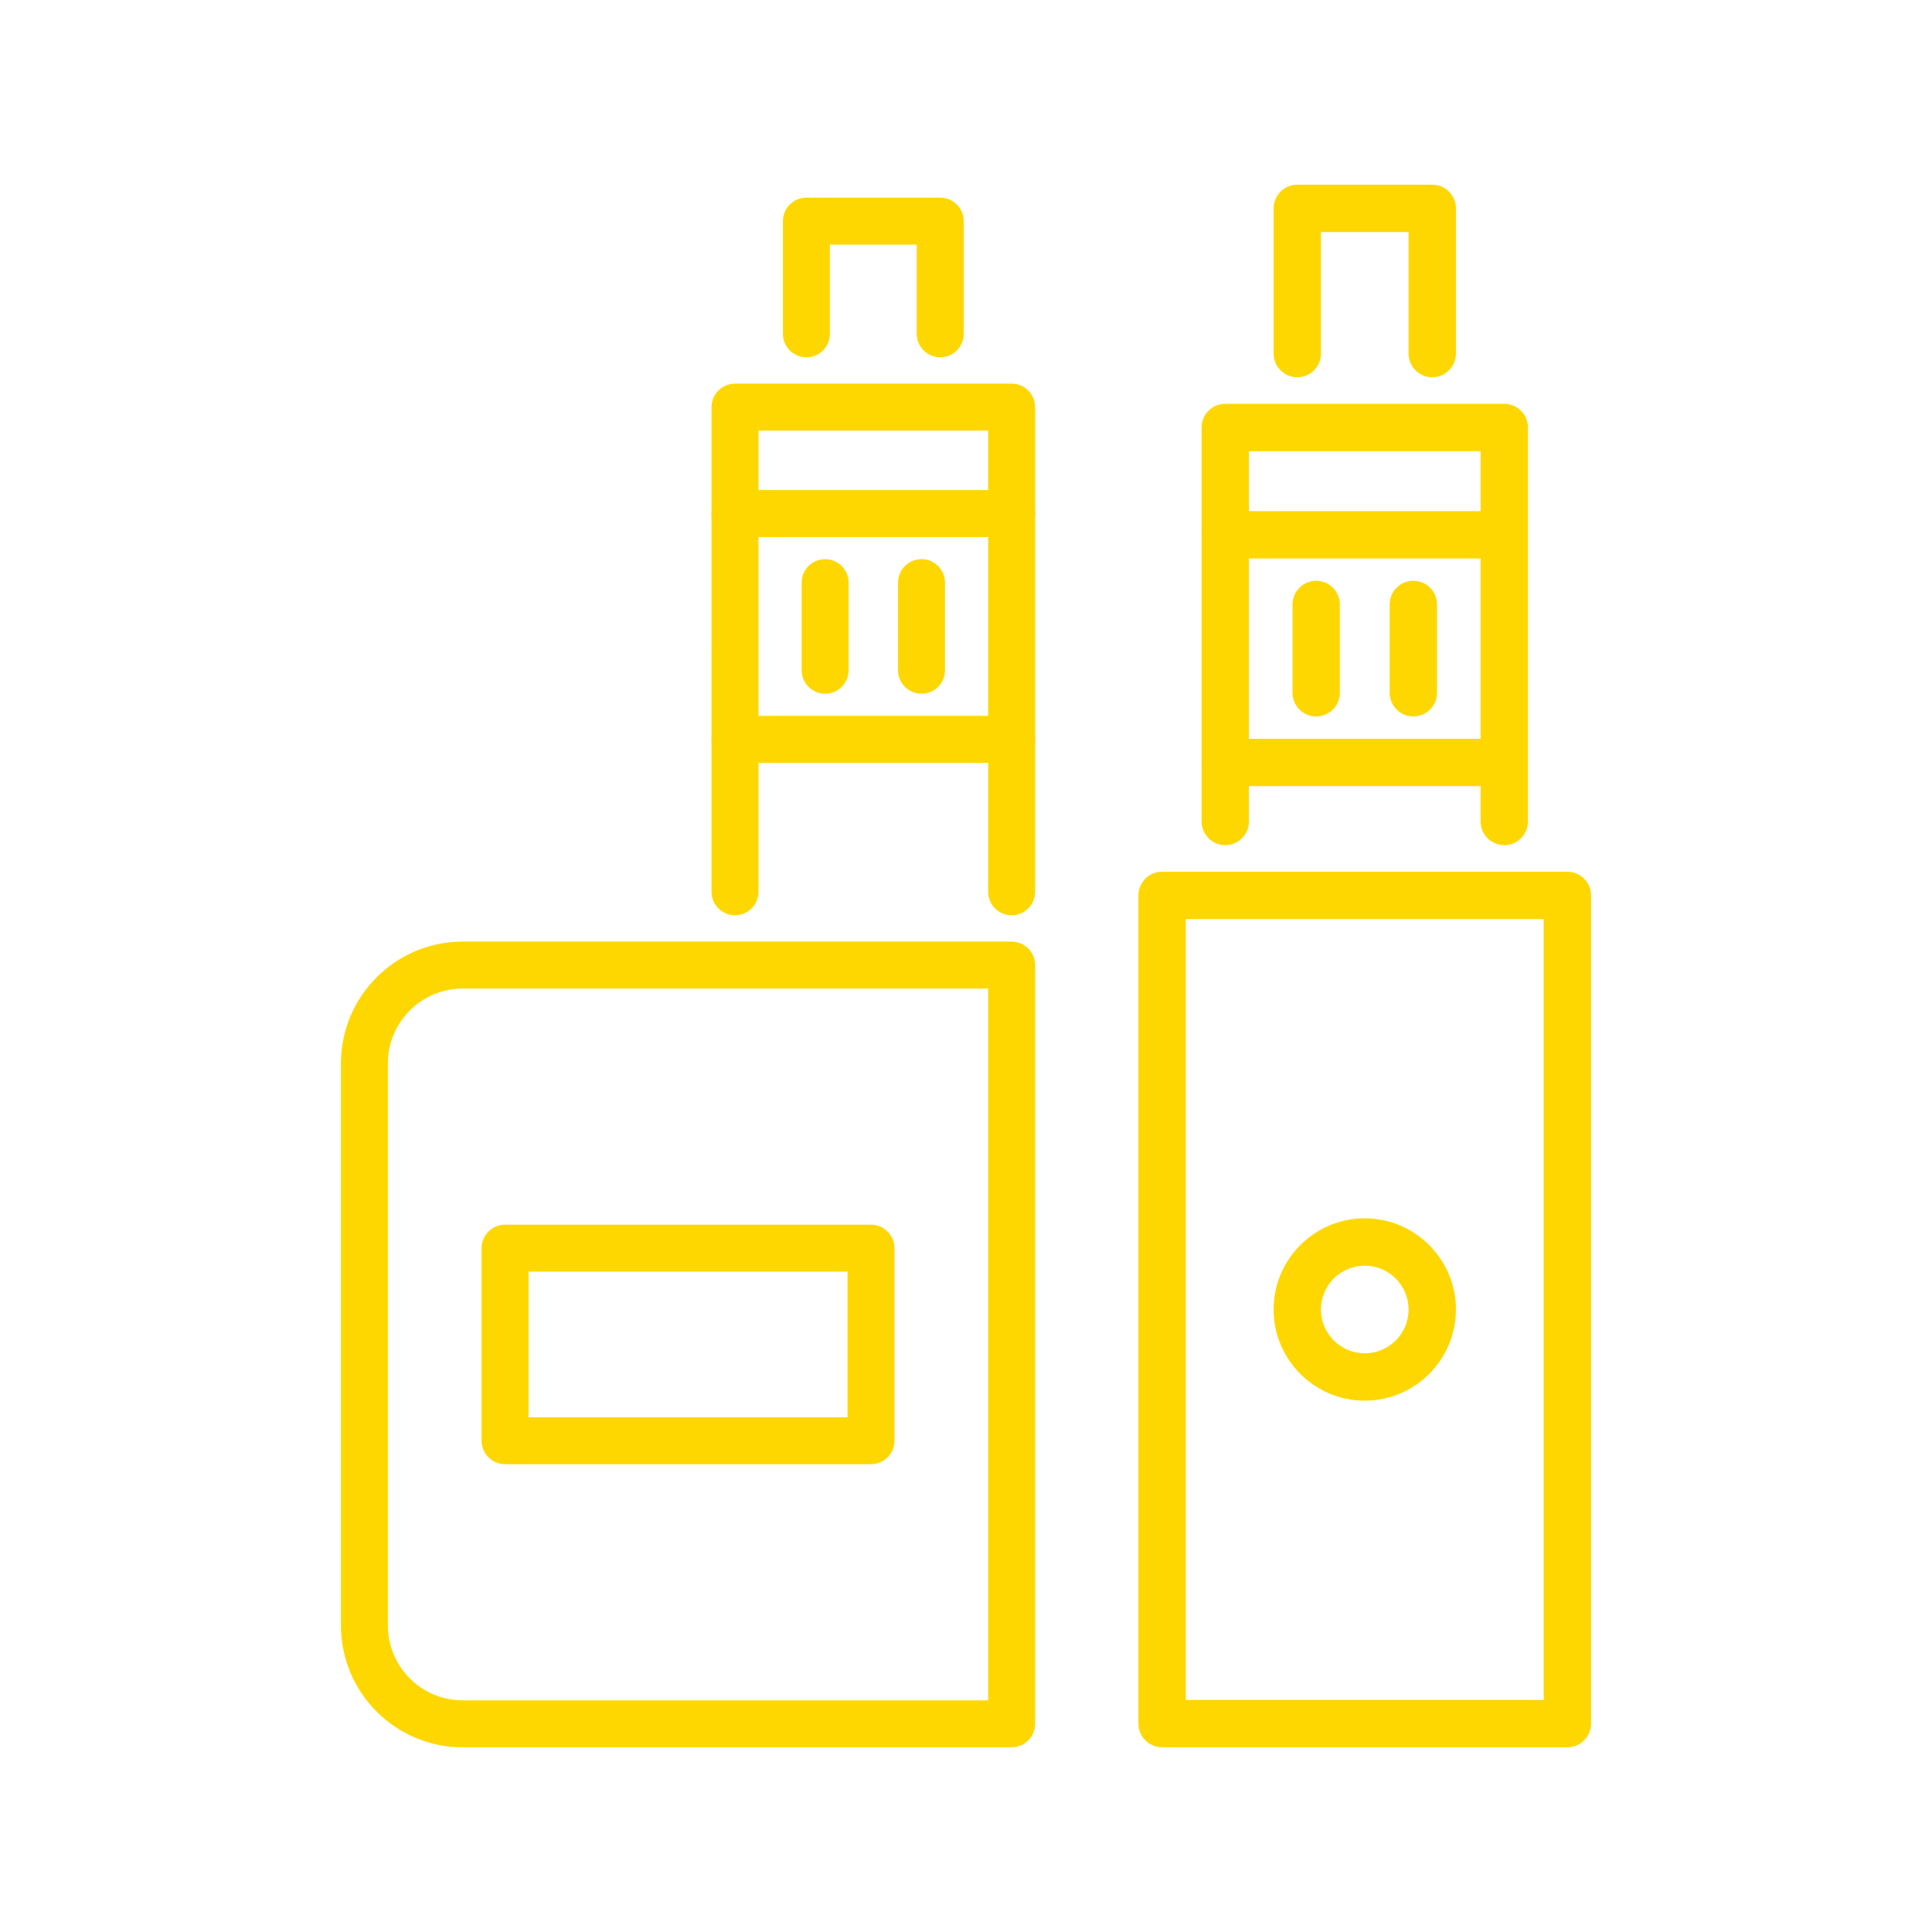
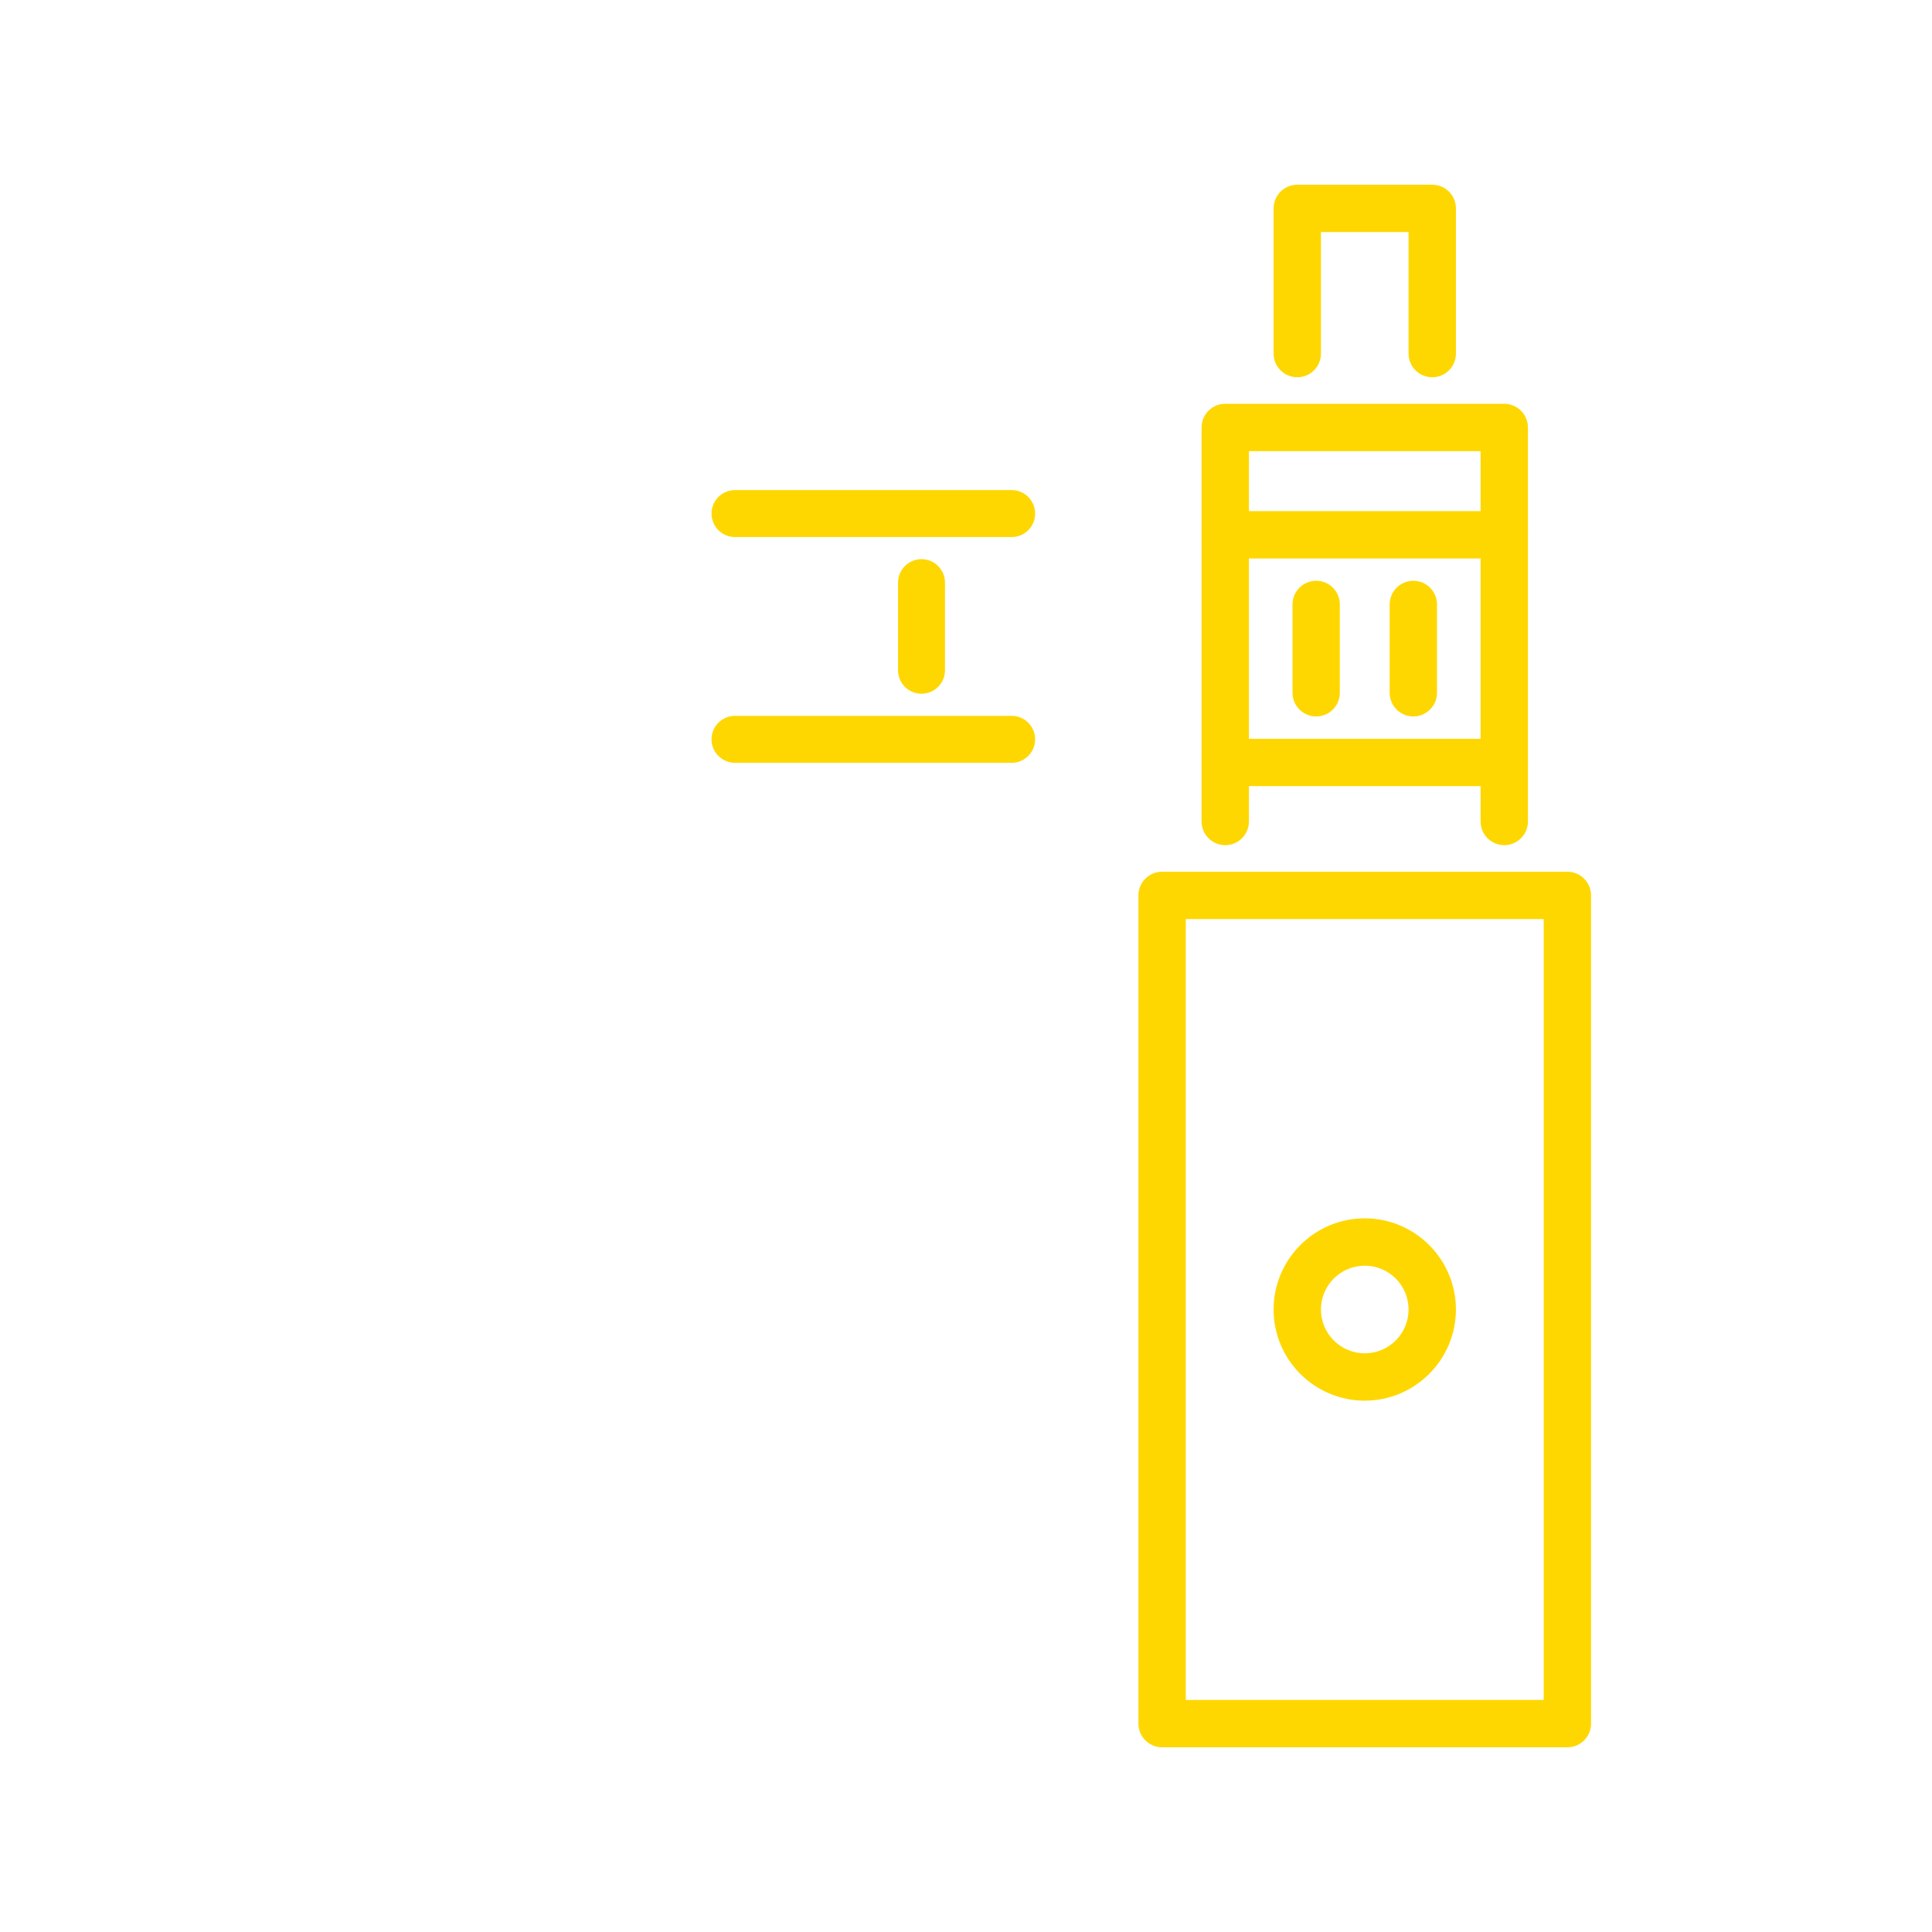
<svg xmlns="http://www.w3.org/2000/svg" version="1.1" id="Capa_1" x="0px" y="0px" width="512px" height="512px" viewBox="0 0 512 512" enable-background="new 0 0 512 512" xml:space="preserve">
  <g>
    <g>
      <g>
        <g>
          <path fill="#FED700" d="M398.643,208.334h-73.936c-3.463,0-6.274-2.812-6.274-6.274c0-3.464,2.812-6.274,6.274-6.274h73.936      c3.463,0,6.275,2.811,6.275,6.274C404.918,205.522,402.105,208.334,398.643,208.334z" />
        </g>
        <g>
          <path fill="#FED700" d="M398.643,148.005h-73.936c-3.463,0-6.274-2.812-6.274-6.274s2.812-6.274,6.274-6.274h73.936      c3.463,0,6.275,2.812,6.275,6.274S402.105,148.005,398.643,148.005z" />
        </g>
        <g>
          <path fill="#FED700" d="M415.371,463.053h-107.4c-3.463,0-6.275-2.812-6.275-6.275V237.292c0-3.463,2.813-6.274,6.275-6.274      h107.4c3.463,0,6.273,2.812,6.273,6.274v219.485C421.645,460.241,418.834,463.053,415.371,463.053z M314.244,450.504h94.852      V243.565h-94.852V450.504z" />
        </g>
        <g>
          <path fill="#FED700" d="M398.643,223.978c-3.464,0-6.273-2.811-6.273-6.274V119.56H330.98v98.144      c0,3.464-2.811,6.274-6.273,6.274s-6.274-2.811-6.274-6.274V113.285c0-3.463,2.812-6.274,6.274-6.274h73.936      c3.463,0,6.275,2.812,6.275,6.274v104.418C404.918,221.167,402.105,223.978,398.643,223.978z" />
        </g>
        <g>
          <path fill="#FED700" d="M379.561,99.979c-3.463,0-6.275-2.812-6.275-6.274V61.496h-23.222v32.209      c0,3.463-2.811,6.274-6.274,6.274c-3.463,0-6.273-2.812-6.273-6.274V55.222c0-3.463,2.811-6.274,6.273-6.274h35.771      c3.462,0,6.273,2.812,6.273,6.274v38.483C385.834,97.168,383.022,99.979,379.561,99.979z" />
        </g>
        <g>
          <path fill="#FED700" d="M348.801,189.869c-3.463,0-6.273-2.811-6.273-6.273v-23.41c0-3.463,2.811-6.274,6.273-6.274      s6.267,2.812,6.267,6.274v23.41C355.067,187.059,352.264,189.869,348.801,189.869z" />
        </g>
        <g>
          <path fill="#FED700" d="M374.549,189.869c-3.464,0-6.273-2.811-6.273-6.273v-23.41c0-3.463,2.81-6.274,6.273-6.274      c3.463,0,6.273,2.812,6.273,6.274v23.41C380.822,187.059,378.012,189.869,374.549,189.869z" />
        </g>
      </g>
      <g>
        <path fill="#FED700" d="M361.675,371.189c-13.322,0-24.159-10.836-24.159-24.158s10.837-24.16,24.159-24.16     c13.313,0,24.159,10.838,24.159,24.16S374.988,371.189,361.675,371.189z M361.675,335.42c-6.404,0-11.611,5.214-11.611,11.611     c0,6.404,5.207,11.609,11.611,11.609c6.405,0,11.61-5.205,11.61-11.609C373.285,340.634,368.08,335.42,361.675,335.42z" />
      </g>
    </g>
    <g>
      <g>
        <path fill="#FED700" d="M268.097,202.155h-73.315c-3.435,0-6.222-2.788-6.222-6.222c0-3.442,2.787-6.223,6.222-6.223h73.315     c3.434,0,6.222,2.78,6.222,6.223C274.318,199.367,271.53,202.155,268.097,202.155z" />
      </g>
      <g>
        <path fill="#FED700" d="M268.097,142.327h-73.315c-3.435,0-6.222-2.788-6.222-6.222c0-3.442,2.787-6.23,6.222-6.23h73.315     c3.434,0,6.222,2.788,6.222,6.23C274.318,139.539,271.53,142.327,268.097,142.327z" />
      </g>
      <g>
-         <path fill="#FED700" d="M268.097,463.053H122.609c-17.781,0-32.254-14.472-32.254-32.258V281.789     c0-17.785,14.473-32.258,32.254-32.258h145.487c3.434,0,6.222,2.788,6.222,6.222v201.078     C274.318,460.265,271.53,463.053,268.097,463.053z M122.609,261.977c-10.921,0-19.81,8.888-19.81,19.813v149.006     c0,10.926,8.889,19.814,19.81,19.814h139.265V261.977H122.609z" />
-       </g>
+         </g>
      <g>
-         <path fill="#FED700" d="M268.097,242.558c-3.435,0-6.223-2.787-6.223-6.221V114.109h-60.871v122.228     c0,3.434-2.788,6.221-6.222,6.221c-3.435,0-6.222-2.787-6.222-6.221V107.887c0-3.435,2.787-6.222,6.222-6.222h73.315     c3.434,0,6.222,2.788,6.222,6.222v128.449C274.318,239.771,271.53,242.558,268.097,242.558z" />
-       </g>
+         </g>
      <g>
-         <path fill="#FED700" d="M249.172,94.691c-3.435,0-6.223-2.788-6.223-6.223V64.825h-23.018v23.644     c0,3.435-2.788,6.223-6.222,6.223c-3.438,0-6.226-2.788-6.226-6.223V58.604c0-3.434,2.787-6.223,6.226-6.223h35.462     c3.434,0,6.222,2.789,6.222,6.223v29.865C255.394,91.903,252.605,94.691,249.172,94.691z" />
-       </g>
+         </g>
      <g>
-         <path fill="#FED700" d="M218.667,183.845c-3.434,0-6.222-2.789-6.222-6.223v-23.215c0-3.435,2.788-6.223,6.222-6.223     c3.435,0,6.223,2.788,6.223,6.223v23.215C224.89,181.056,222.102,183.845,218.667,183.845z" />
-       </g>
+         </g>
      <g>
        <path fill="#FED700" d="M244.21,183.845c-3.435,0-6.222-2.789-6.222-6.223v-23.215c0-3.435,2.787-6.223,6.222-6.223     c3.438,0,6.222,2.788,6.222,6.223v23.215C250.432,181.056,247.648,183.845,244.21,183.845z" />
      </g>
      <g>
-         <path fill="#FED700" d="M230.82,388.033h-96.976c-3.434,0-6.222-2.788-6.222-6.223v-51.036c0-3.436,2.788-6.223,6.222-6.223     h96.976c3.434,0,6.223,2.787,6.223,6.223v51.036C237.043,385.245,234.254,388.033,230.82,388.033z M140.067,375.588h84.531     v-38.592h-84.531V375.588z" />
-       </g>
+         </g>
    </g>
  </g>
</svg>